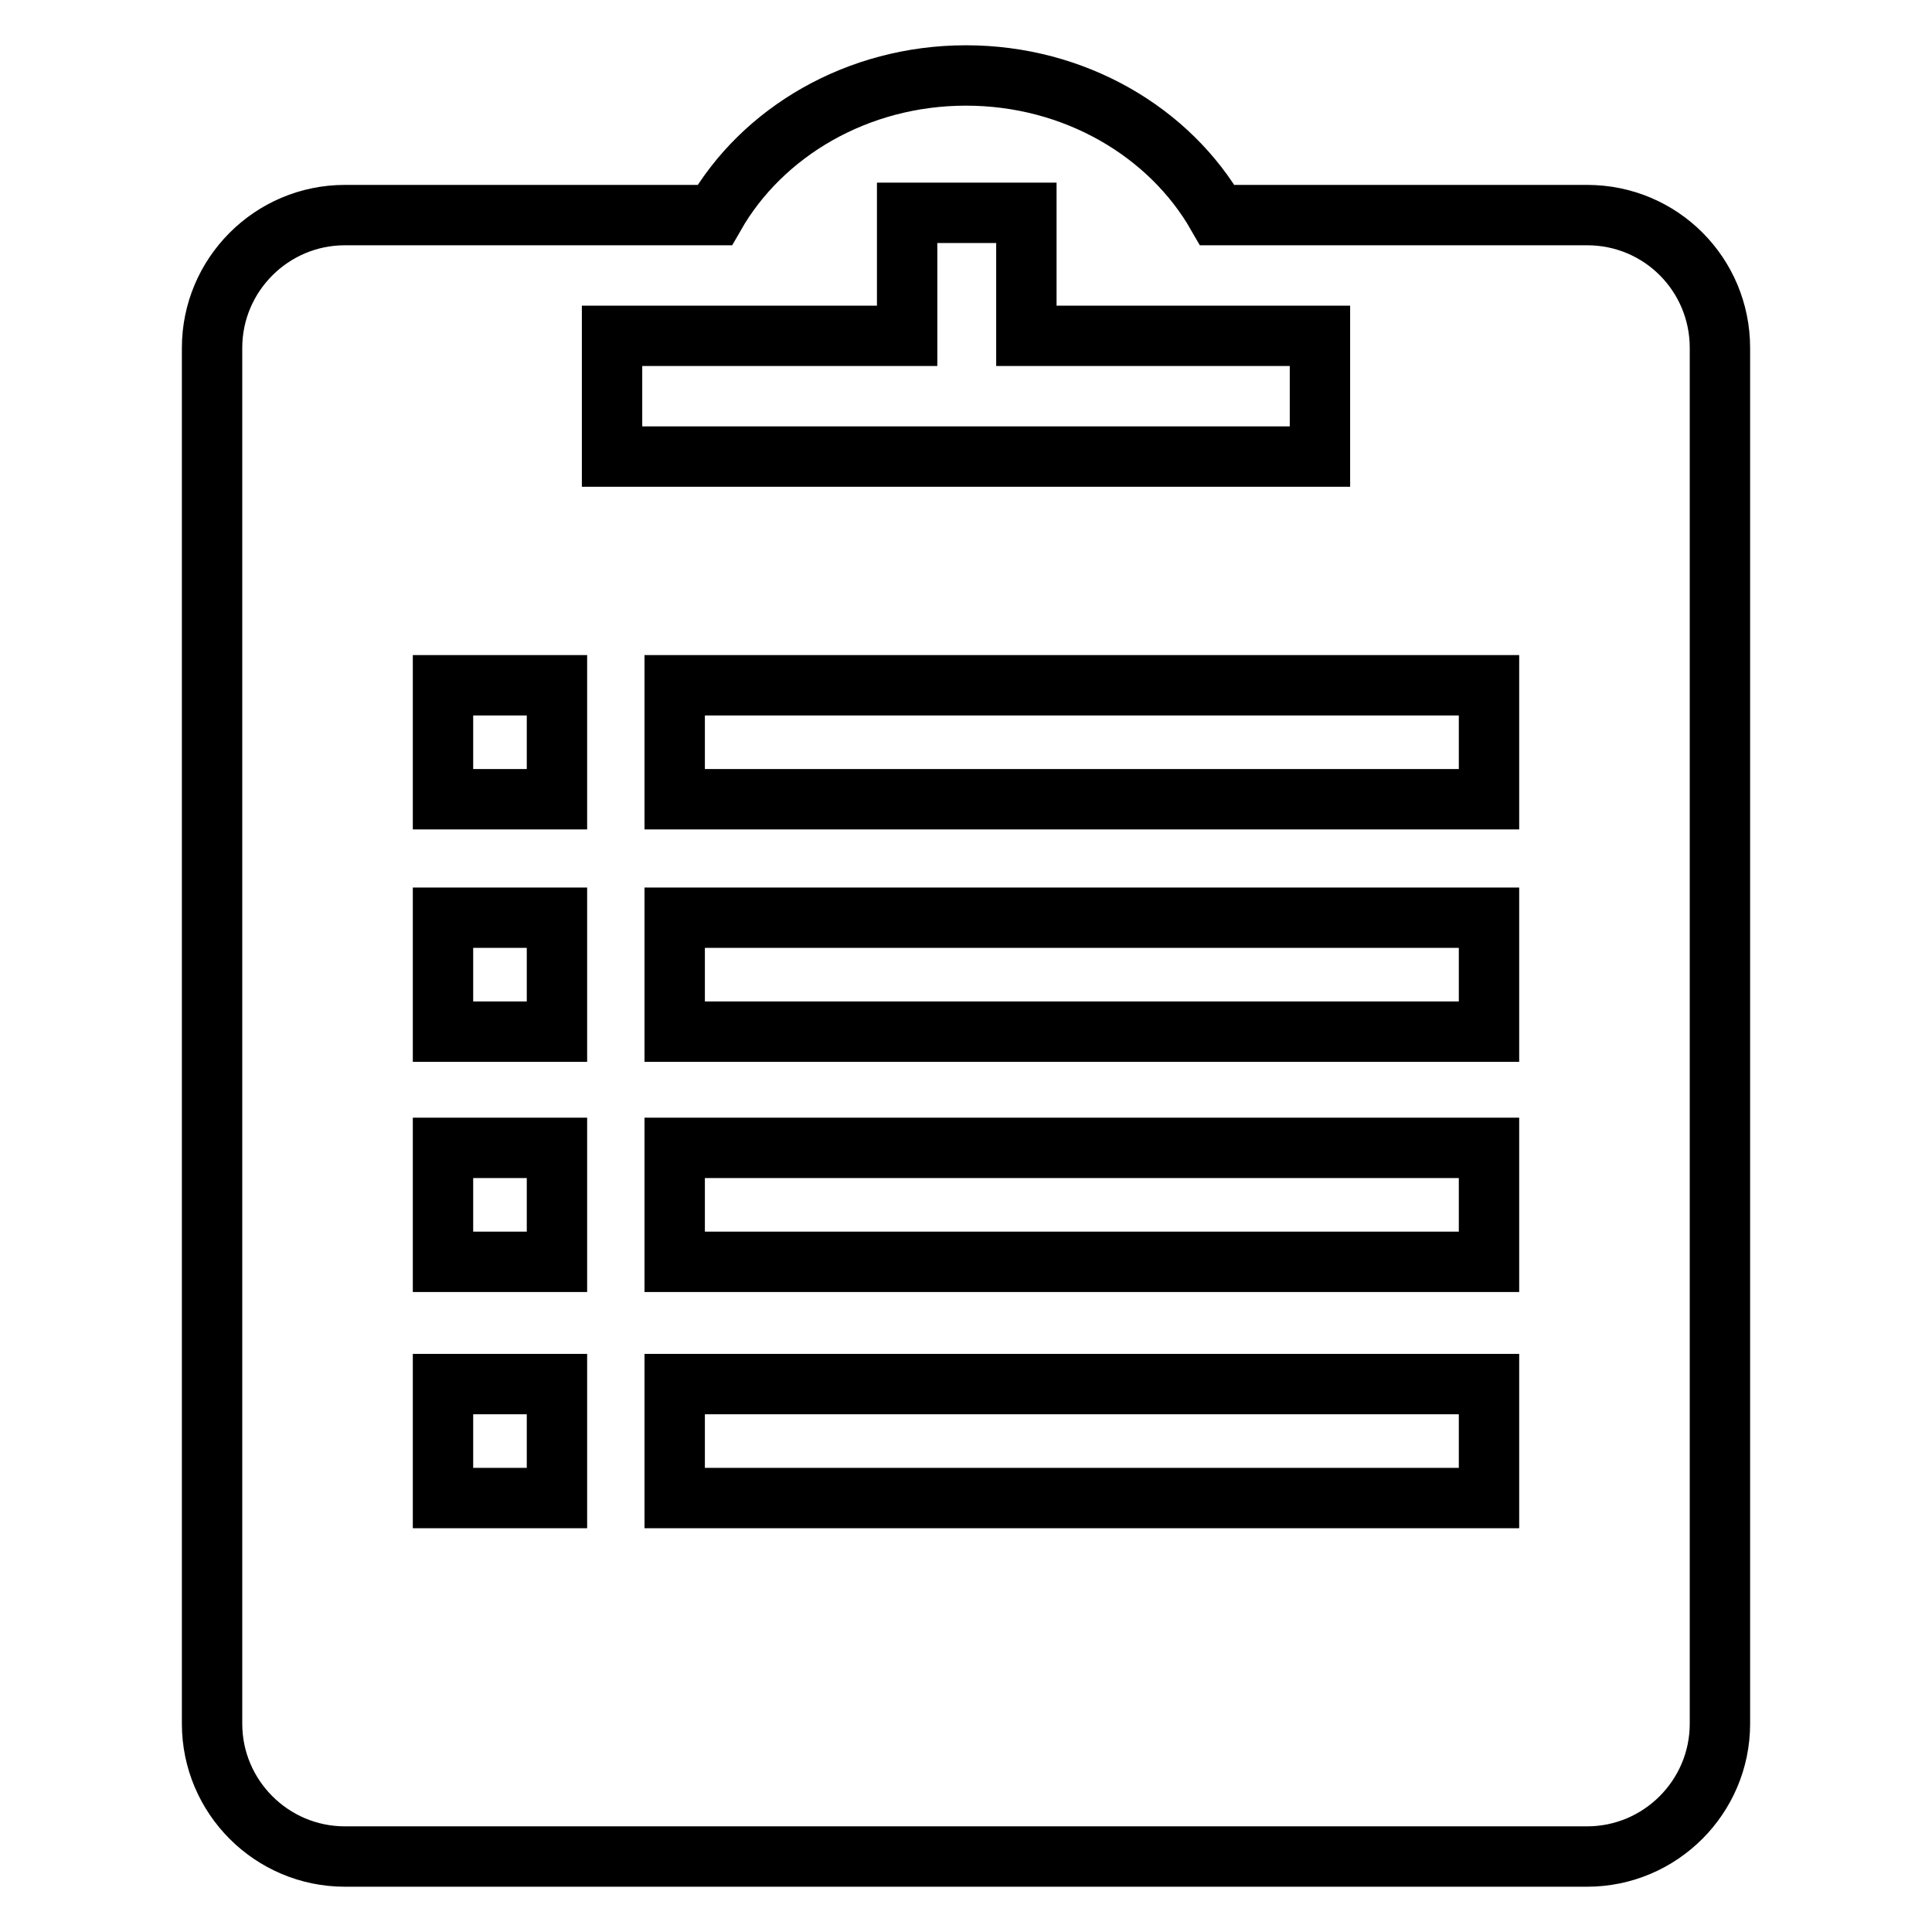
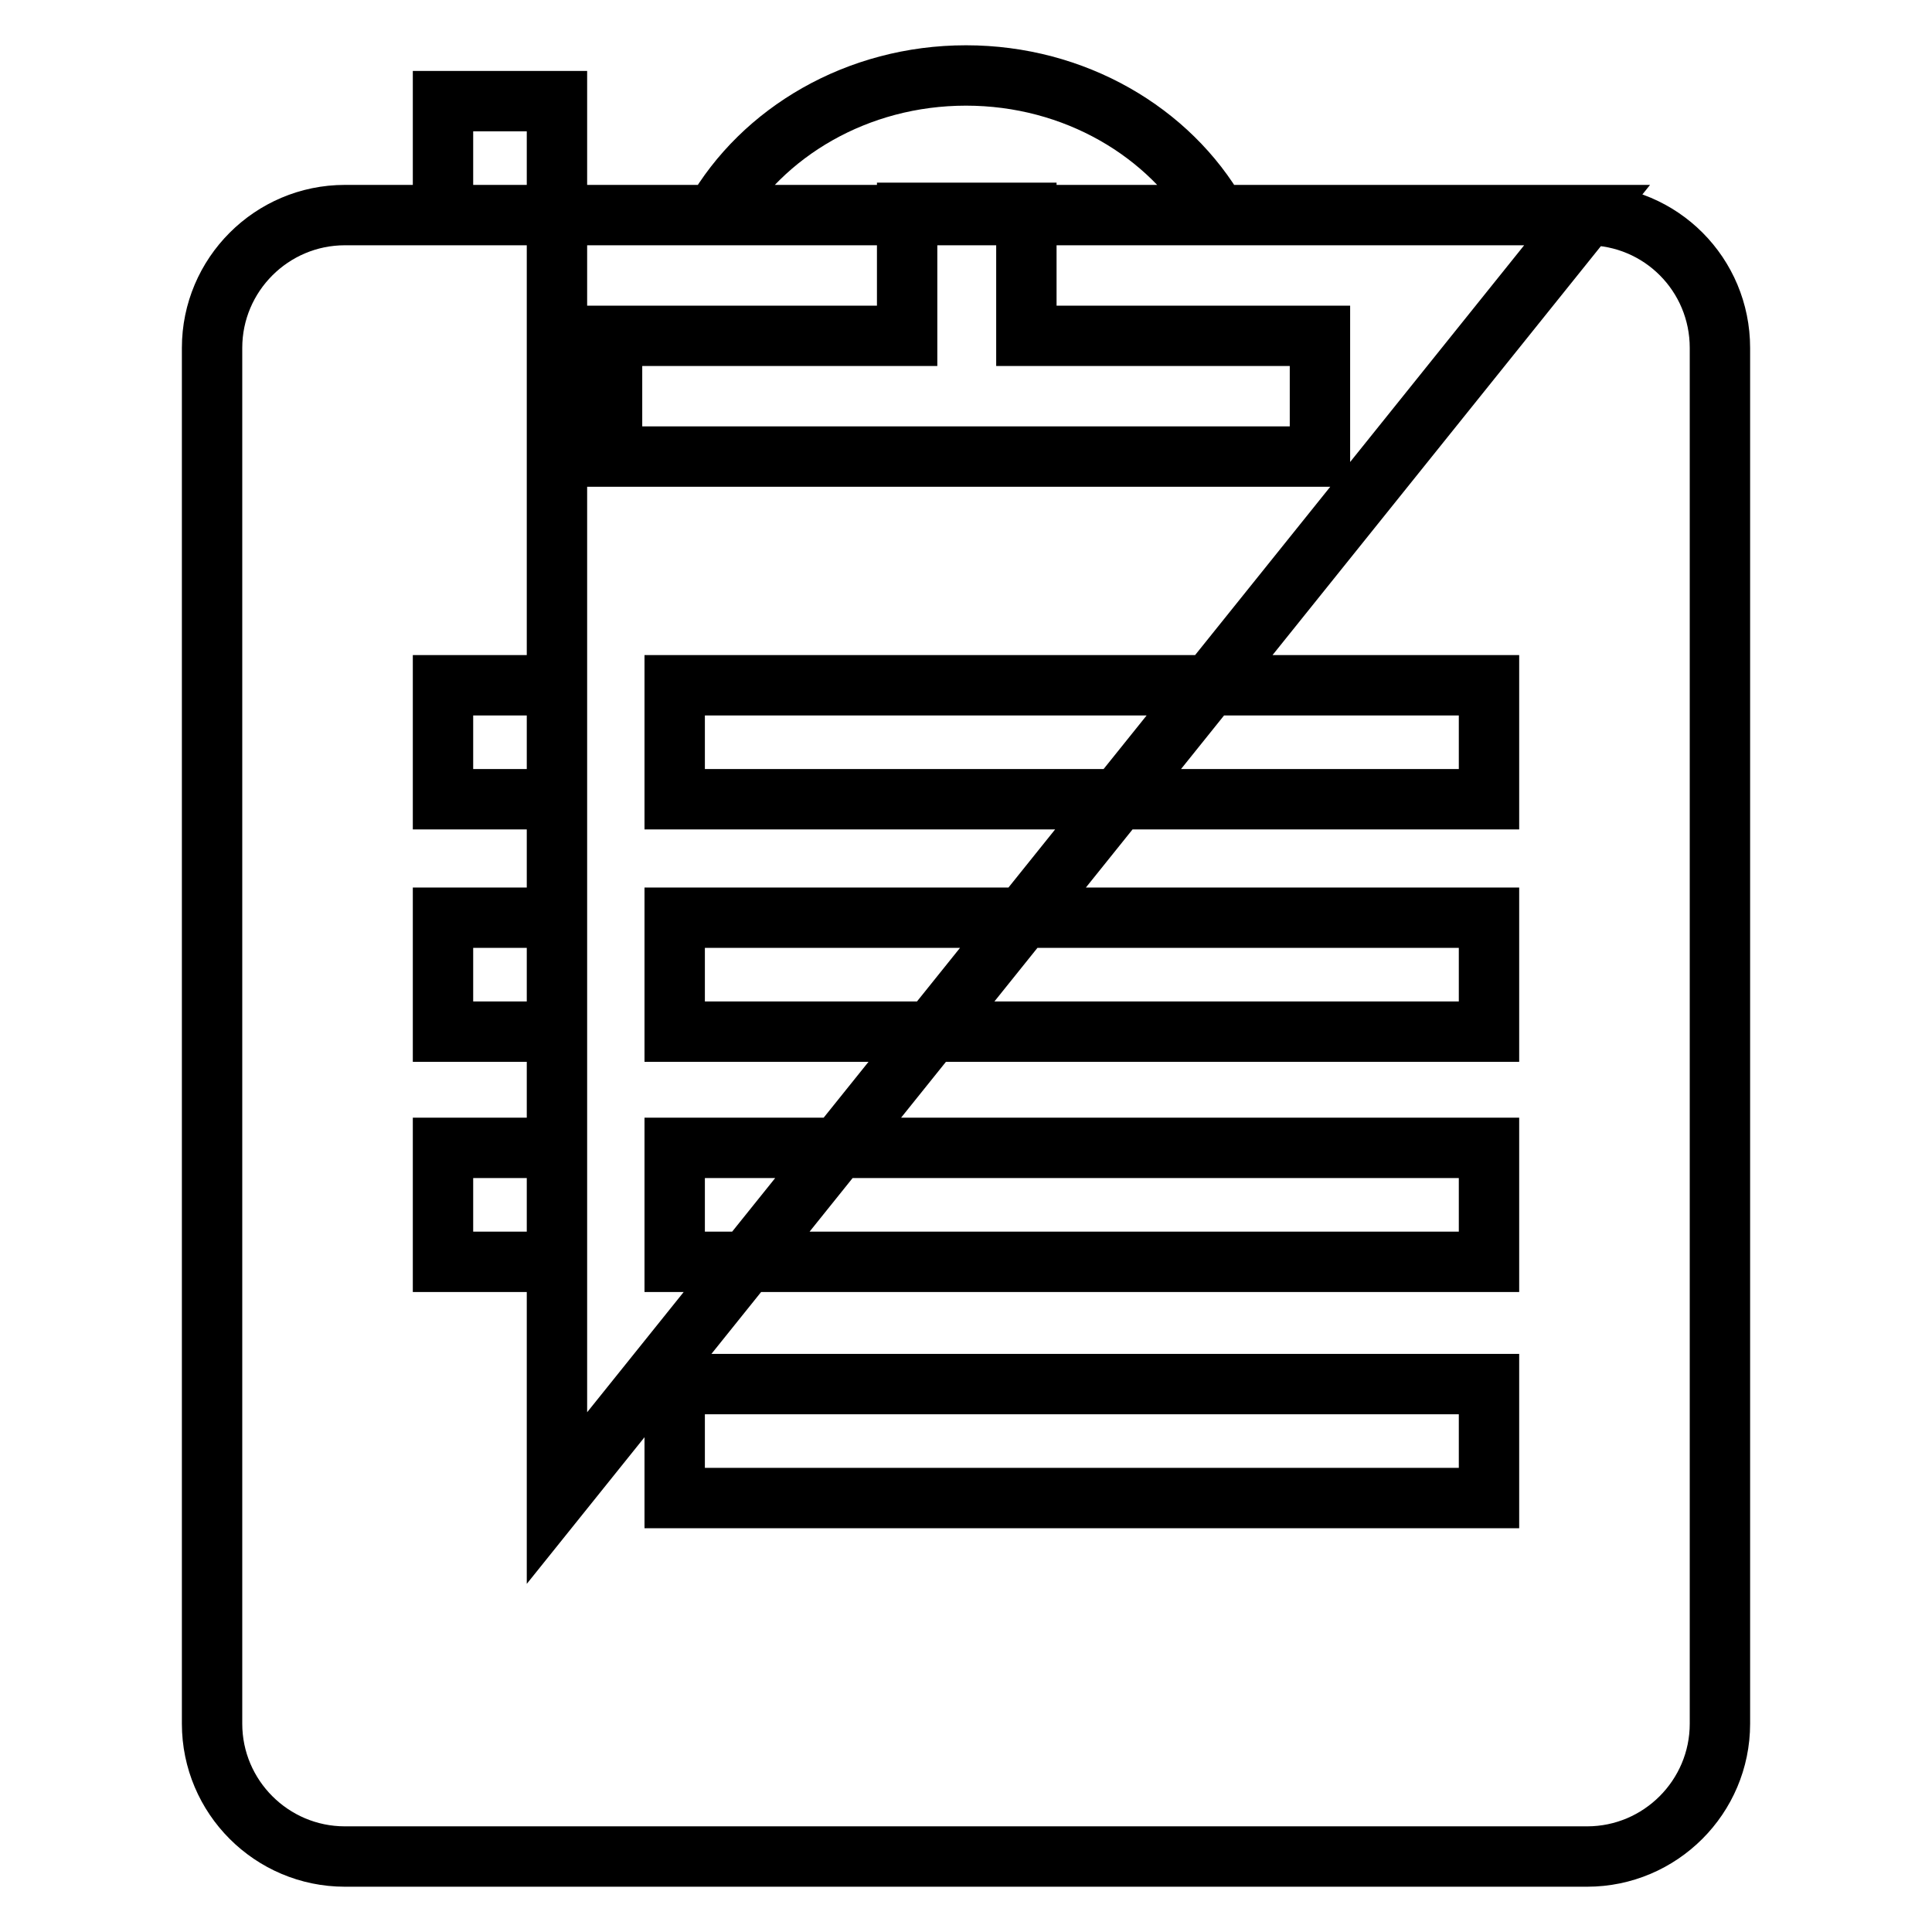
<svg xmlns="http://www.w3.org/2000/svg" version="1.1" x="0px" y="0px" viewBox="0 0 256 256" enable-background="new 0 0 256 256" xml:space="preserve">
  <g>
-     <path stroke-width="8" fill-opacity="0" stroke="#000000" d="M210.3,28.5h-49C155,17.5,142.4,10,128,10c-14.4,0-27,7.5-33.3,18.5h-49c-9.7,0-17.6,7.9-17.6,17.6v182.3 c0,9.7,7.9,17.6,17.6,17.6h164.6c9.7,0,17.6-7.9,17.6-17.6V46.1C227.9,36.4,220.1,28.5,210.3,28.5z M73.8,198.5H58.7v-15.1h15.1 V198.5z M73.8,167.2H58.7v-15.1h15.1V167.2z M73.8,136.7H58.7v-15.1h15.1V136.7z M73.8,105.9H58.7V90.8h15.1V105.9z M81.1,44.5 h39.1V28.2H136v16.3h38.9v16H81.1V44.5z M197.3,198.5H89.4v-15.1h107.9L197.3,198.5L197.3,198.5z M197.3,167.2H89.4v-15.1h107.9 L197.3,167.2L197.3,167.2z M197.3,136.7H89.4v-15.1h107.9L197.3,136.7L197.3,136.7z M197.3,105.9H89.4V90.8h107.9L197.3,105.9 L197.3,105.9z" />
+     <path stroke-width="8" fill-opacity="0" stroke="#000000" d="M210.3,28.5h-49C155,17.5,142.4,10,128,10c-14.4,0-27,7.5-33.3,18.5h-49c-9.7,0-17.6,7.9-17.6,17.6v182.3 c0,9.7,7.9,17.6,17.6,17.6h164.6c9.7,0,17.6-7.9,17.6-17.6V46.1C227.9,36.4,220.1,28.5,210.3,28.5z H58.7v-15.1h15.1 V198.5z M73.8,167.2H58.7v-15.1h15.1V167.2z M73.8,136.7H58.7v-15.1h15.1V136.7z M73.8,105.9H58.7V90.8h15.1V105.9z M81.1,44.5 h39.1V28.2H136v16.3h38.9v16H81.1V44.5z M197.3,198.5H89.4v-15.1h107.9L197.3,198.5L197.3,198.5z M197.3,167.2H89.4v-15.1h107.9 L197.3,167.2L197.3,167.2z M197.3,136.7H89.4v-15.1h107.9L197.3,136.7L197.3,136.7z M197.3,105.9H89.4V90.8h107.9L197.3,105.9 L197.3,105.9z" />
  </g>
</svg>